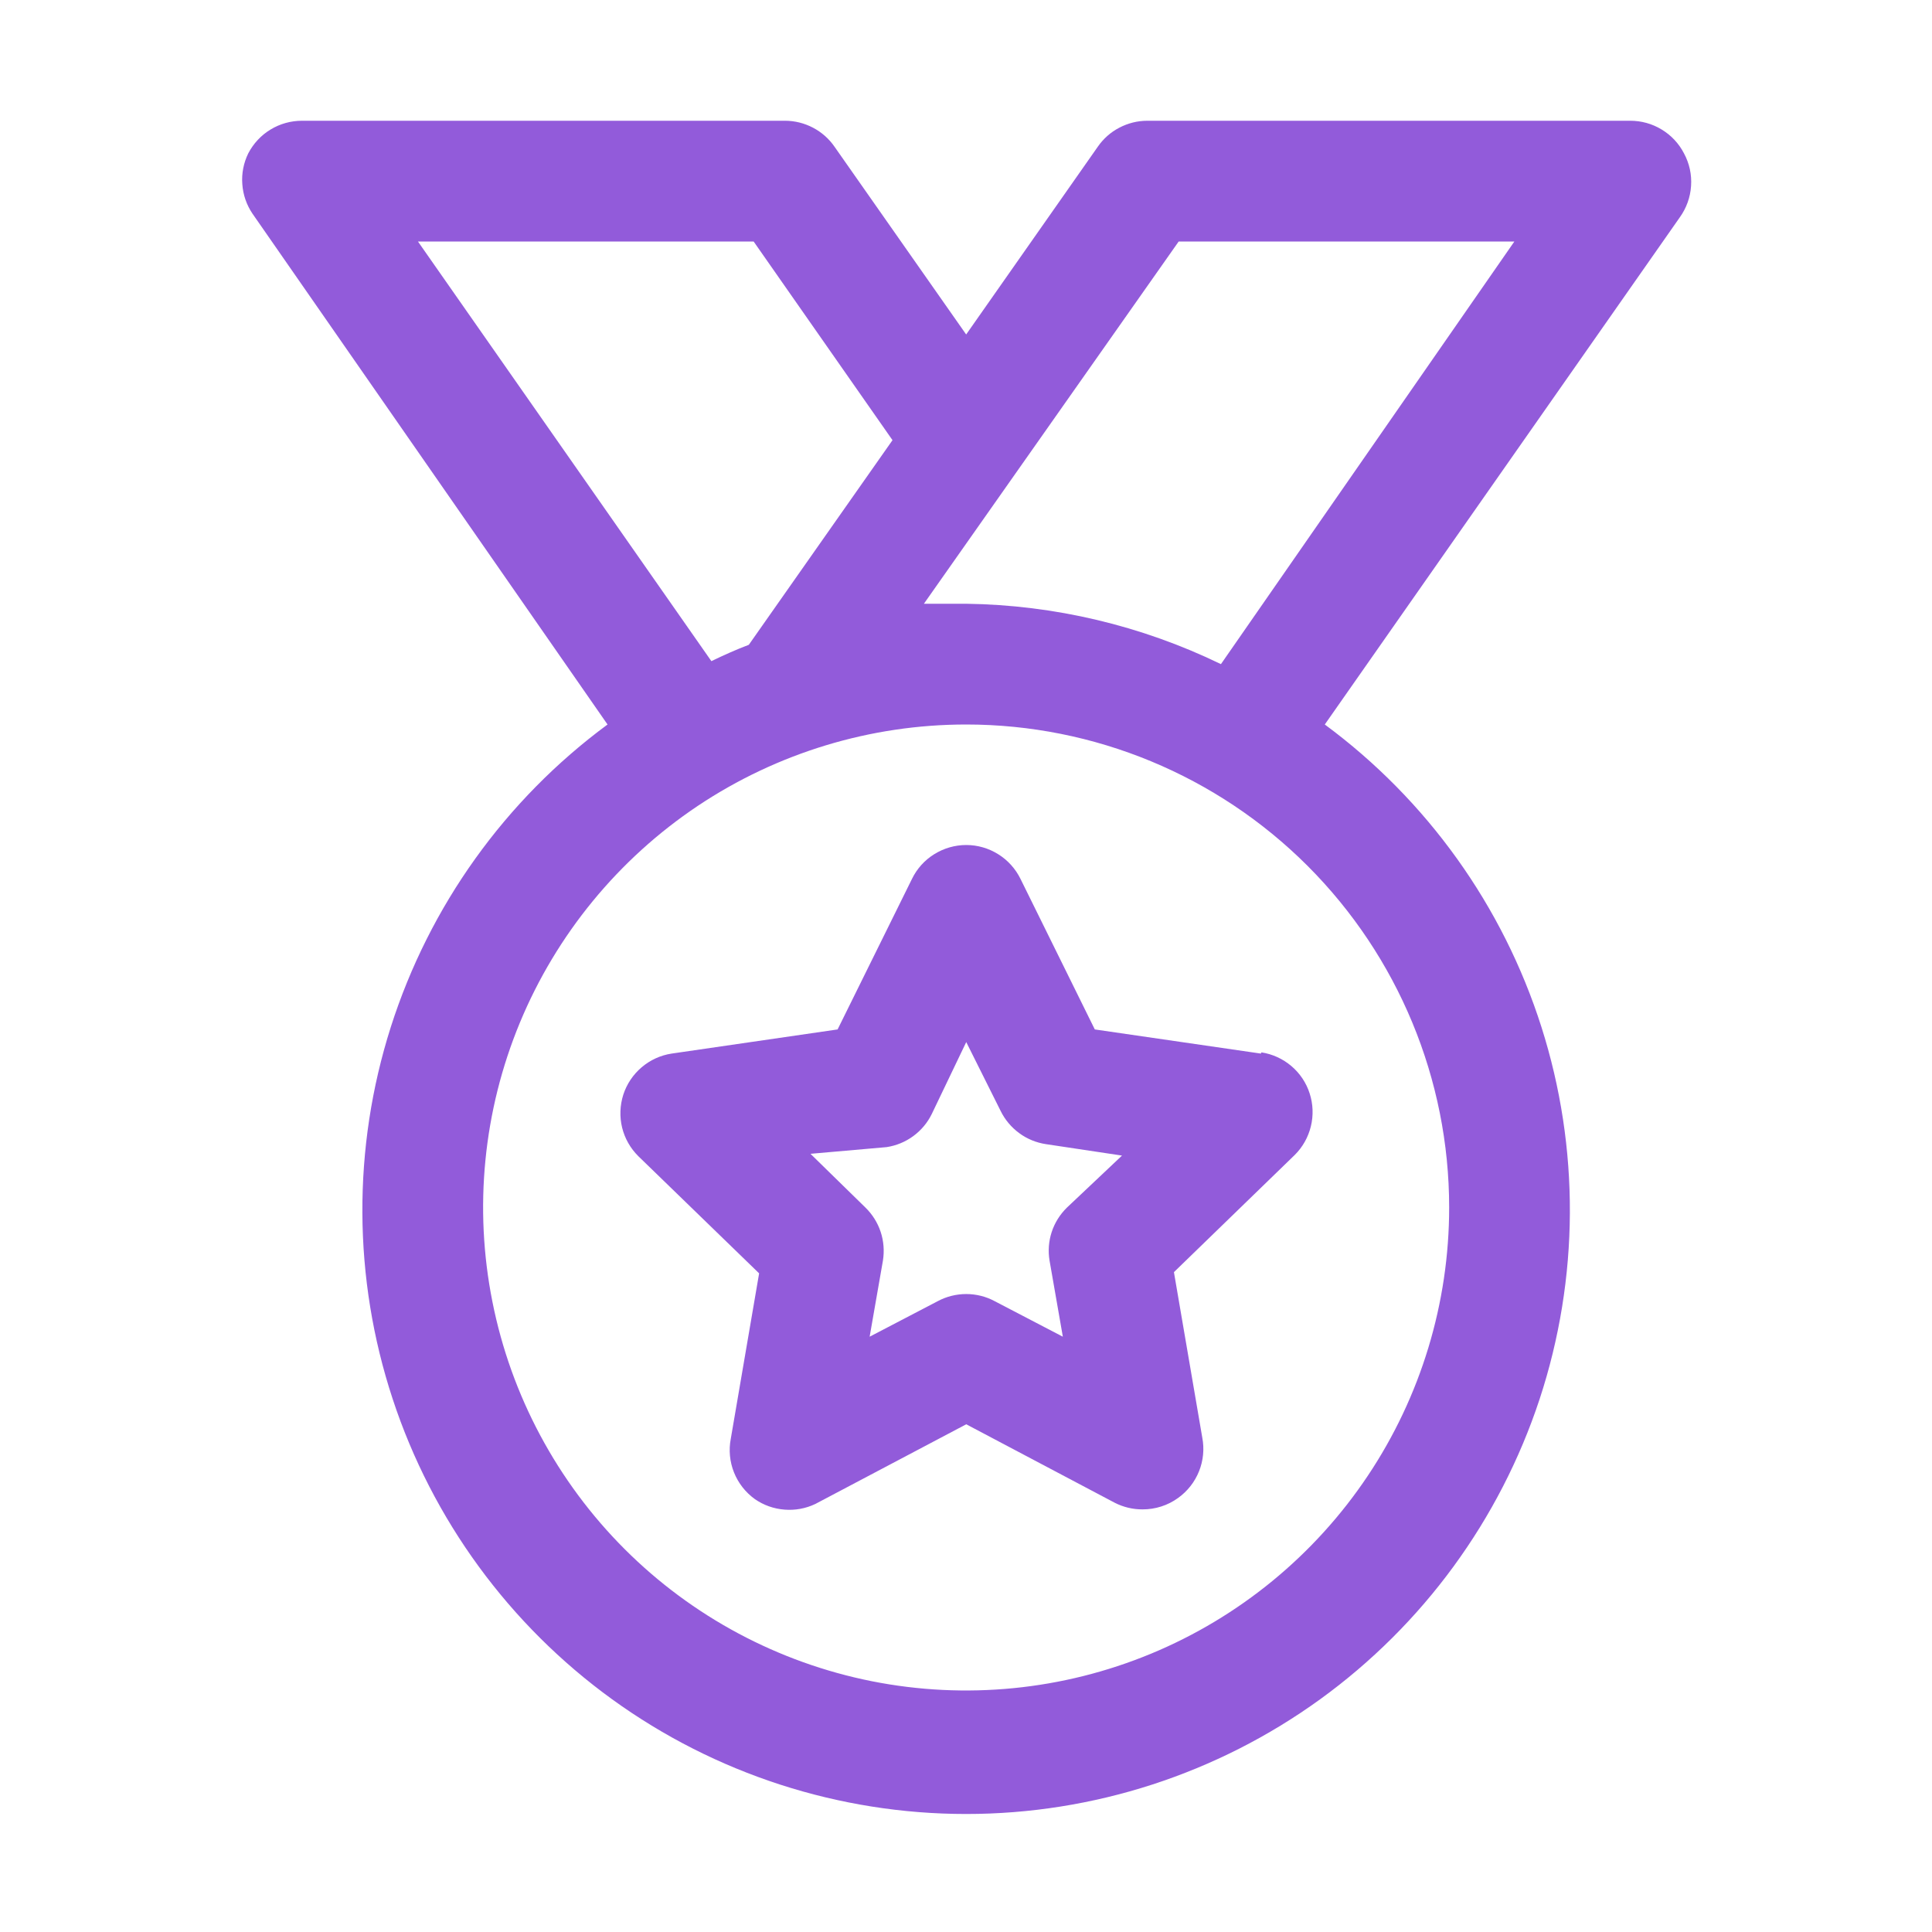
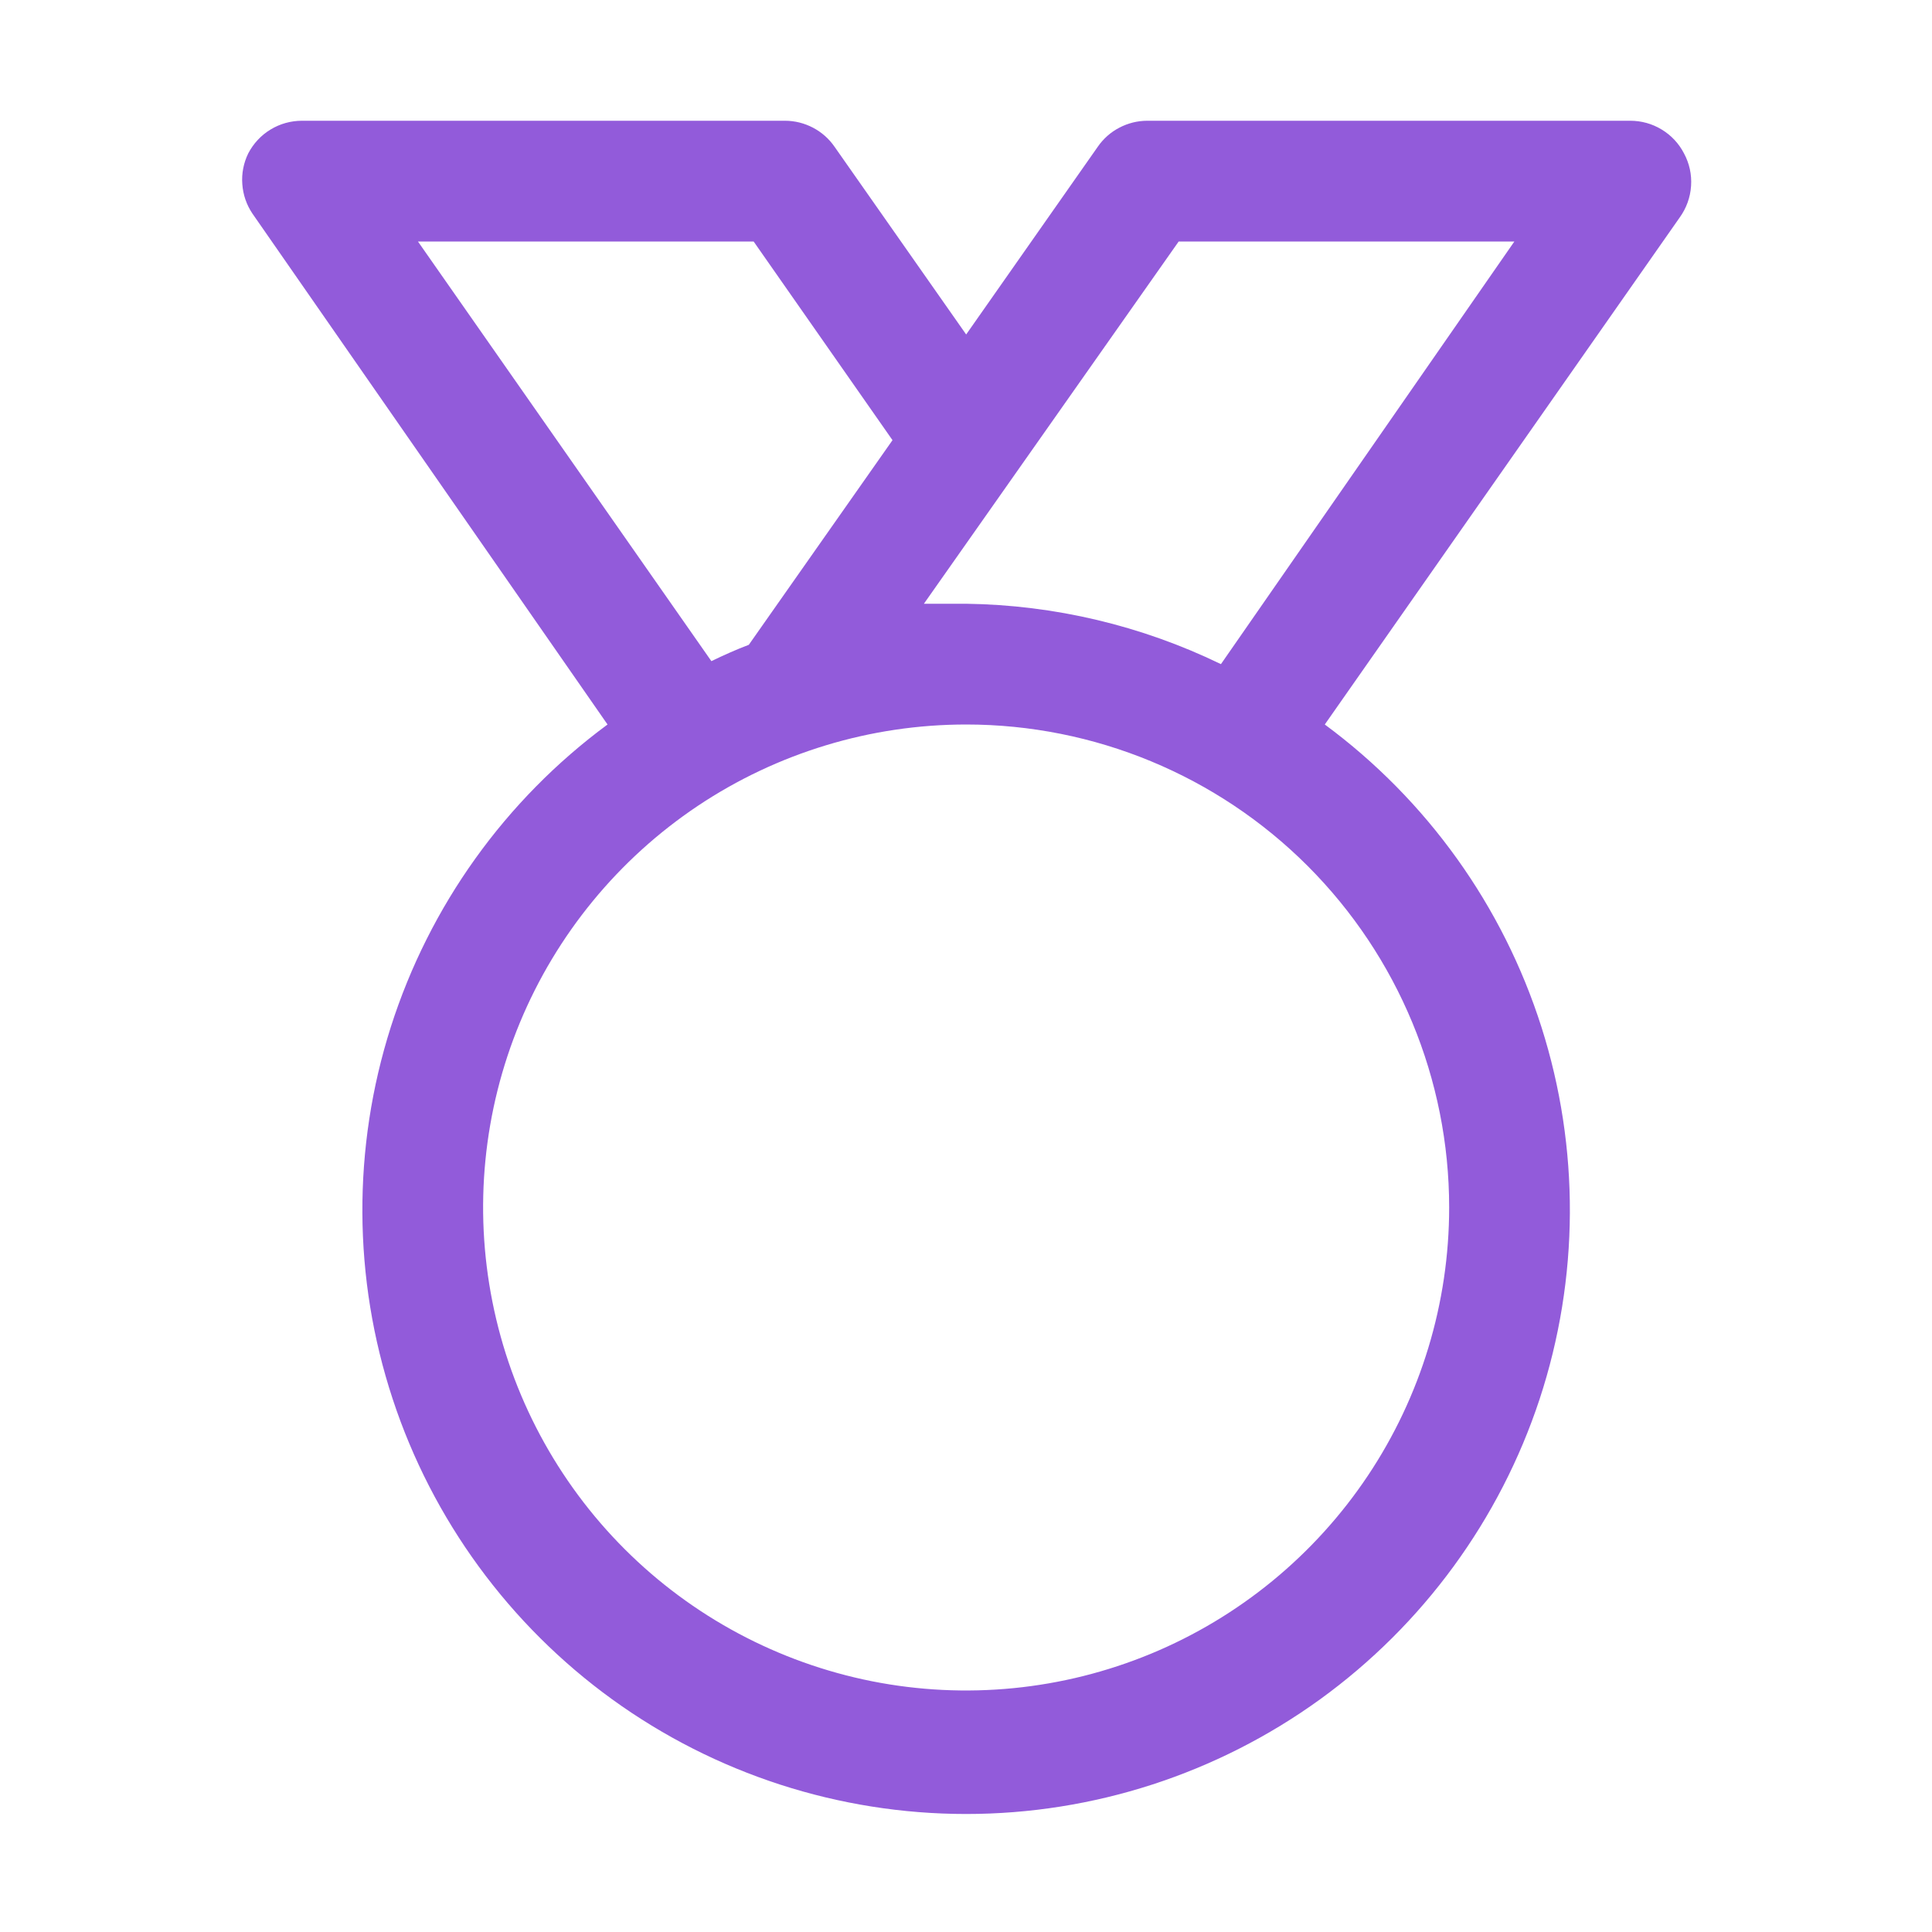
<svg xmlns="http://www.w3.org/2000/svg" width="24" height="24" viewBox="0 0 24 24" fill="none">
  <path d="M20.919 1.905C20.856 1.783 20.76 1.68 20.642 1.609C20.524 1.537 20.389 1.5 20.252 1.5H14.252C14.131 1.5 14.012 1.53 13.905 1.586C13.797 1.642 13.706 1.723 13.637 1.823L12.002 4.155L10.367 1.823C10.298 1.723 10.206 1.642 10.099 1.586C9.992 1.53 9.873 1.5 9.752 1.5H3.752C3.614 1.5 3.479 1.537 3.361 1.609C3.243 1.68 3.148 1.783 3.084 1.905C3.026 2.024 3 2.155 3.01 2.287C3.019 2.419 3.063 2.546 3.137 2.655L7.547 9C6.276 9.938 5.335 11.253 4.855 12.757C4.376 14.261 4.384 15.879 4.878 17.379C5.371 18.878 6.326 20.184 7.605 21.11C8.884 22.035 10.423 22.534 12.002 22.534C13.581 22.534 15.119 22.035 16.398 21.11C17.677 20.184 18.632 18.878 19.126 17.379C19.619 15.879 19.627 14.261 19.148 12.757C18.669 11.253 17.727 9.938 16.457 9L20.867 2.7C20.949 2.586 20.998 2.451 21.007 2.31C21.017 2.169 20.986 2.029 20.919 1.905ZM5.192 3H9.362L11.087 5.468L9.302 8.01C9.144 8.07 8.994 8.137 8.837 8.213L5.192 3ZM18.002 15C18.002 16.187 17.65 17.347 16.991 18.333C16.331 19.32 15.394 20.089 14.298 20.543C13.201 20.997 11.995 21.116 10.831 20.885C9.667 20.653 8.598 20.082 7.759 19.243C6.92 18.404 6.348 17.334 6.117 16.171C5.885 15.007 6.004 13.8 6.458 12.704C6.913 11.607 7.682 10.671 8.668 10.011C9.655 9.352 10.815 9 12.002 9C13.593 9 15.119 9.632 16.244 10.757C17.369 11.883 18.002 13.409 18.002 15ZM15.167 8.25C14.179 7.771 13.099 7.515 12.002 7.5C11.822 7.5 11.649 7.5 11.477 7.5L14.642 3H18.812L15.167 8.25Z" fill="#925BDA" />
-   <path d="M15.663 13.088L13.6 12.788L12.678 10.92C12.616 10.793 12.52 10.686 12.401 10.612C12.282 10.537 12.144 10.497 12.003 10.497C11.862 10.497 11.724 10.537 11.604 10.612C11.485 10.686 11.389 10.793 11.328 10.92L10.405 12.788L8.343 13.088C8.205 13.109 8.077 13.168 7.971 13.258C7.865 13.348 7.786 13.466 7.743 13.598C7.701 13.73 7.695 13.872 7.728 14.007C7.761 14.142 7.831 14.265 7.93 14.363L9.43 15.818L9.078 17.873C9.051 18.013 9.065 18.159 9.118 18.291C9.171 18.424 9.261 18.539 9.378 18.623C9.486 18.698 9.613 18.743 9.745 18.753C9.876 18.764 10.008 18.74 10.128 18.683L12.003 17.693L13.848 18.668C13.954 18.722 14.073 18.751 14.193 18.75C14.351 18.751 14.507 18.701 14.635 18.608C14.752 18.524 14.842 18.409 14.895 18.276C14.948 18.144 14.962 17.998 14.935 17.858L14.583 15.803L16.083 14.348C16.182 14.25 16.251 14.127 16.284 13.992C16.317 13.857 16.312 13.715 16.269 13.583C16.227 13.451 16.148 13.333 16.042 13.243C15.936 13.153 15.807 13.094 15.67 13.073L15.663 13.088ZM13.255 15C13.168 15.085 13.103 15.188 13.065 15.303C13.027 15.418 13.018 15.541 13.038 15.66L13.203 16.605L12.355 16.163C12.247 16.105 12.126 16.075 12.003 16.075C11.88 16.075 11.759 16.105 11.65 16.163L10.803 16.605L10.968 15.66C10.987 15.541 10.978 15.418 10.94 15.303C10.902 15.188 10.837 15.085 10.75 15L10.068 14.333L11.013 14.25C11.133 14.232 11.247 14.185 11.345 14.113C11.443 14.041 11.522 13.947 11.575 13.838L12.003 12.945L12.43 13.8C12.483 13.909 12.563 14.004 12.661 14.076C12.758 14.148 12.873 14.195 12.993 14.213L13.938 14.355L13.255 15Z" fill="#925BDA" />
</svg>